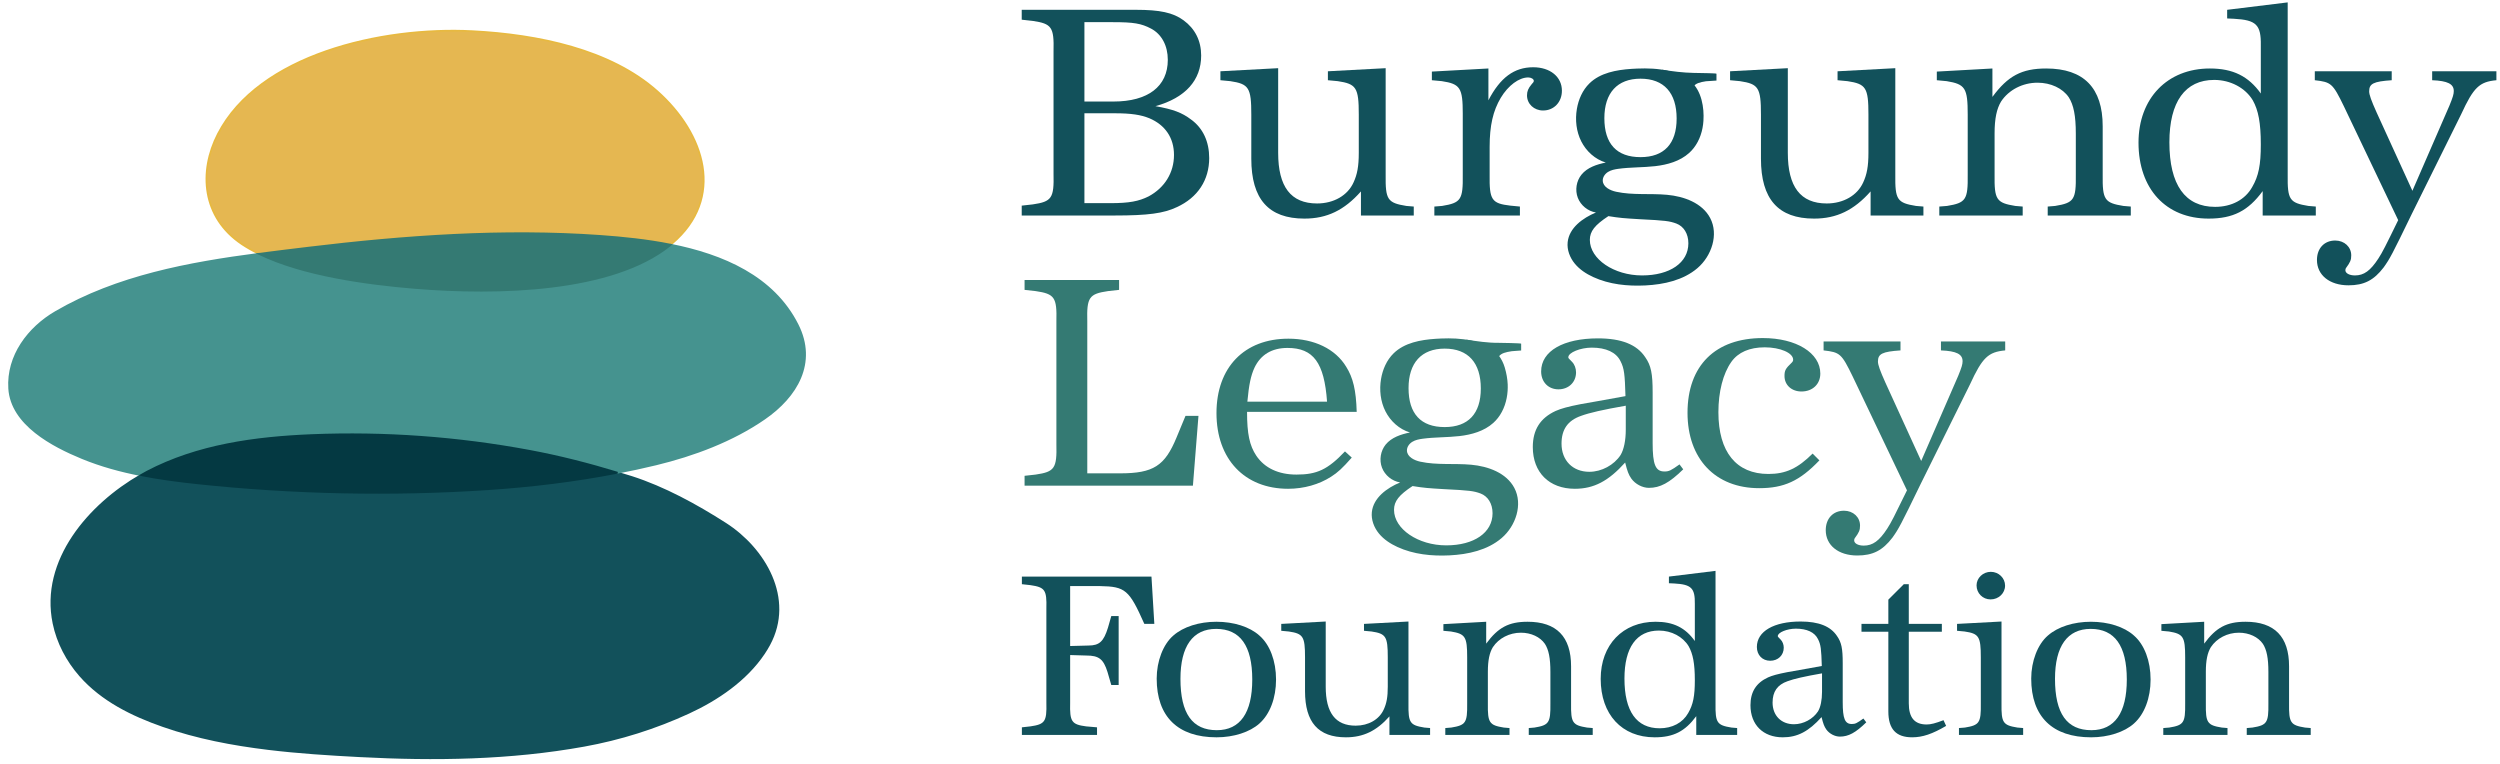
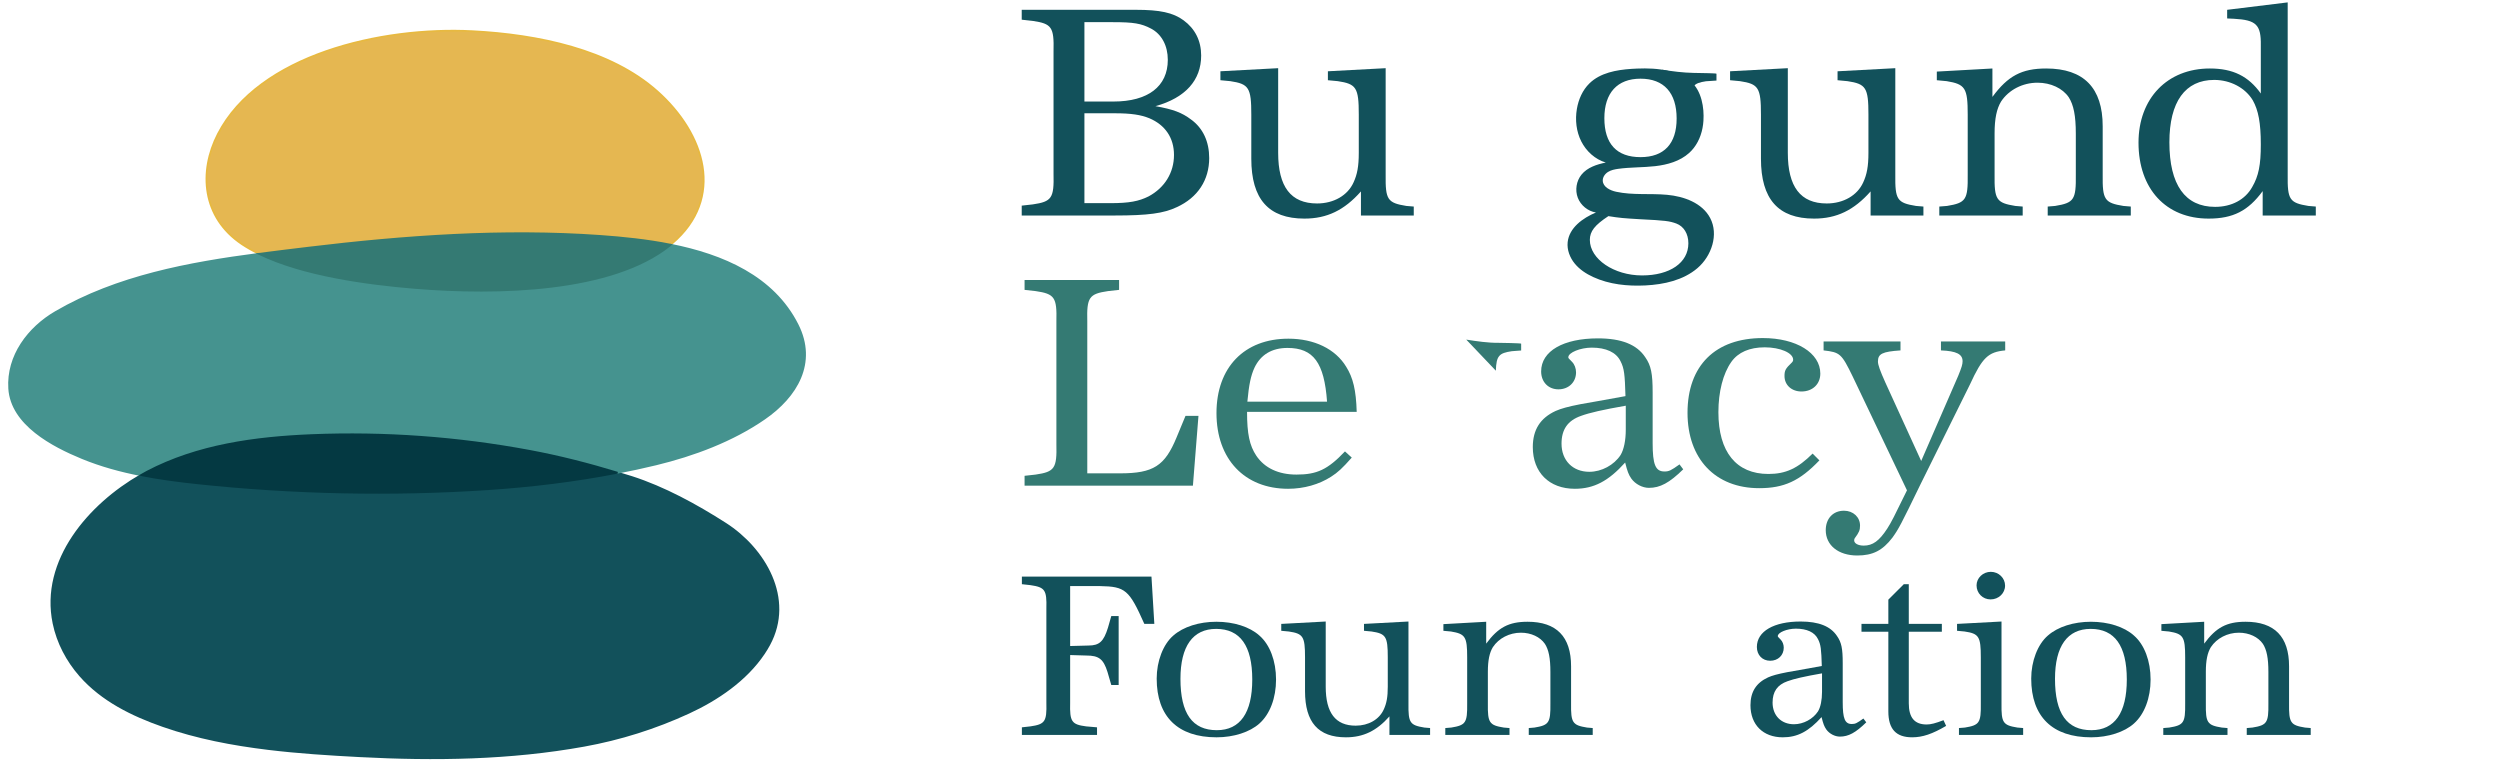
<svg xmlns="http://www.w3.org/2000/svg" width="275px" height="84px" viewBox="0 0 275 84" version="1.1">
  <title>924FB480-8780-4C20-8251-9F545AAC3918</title>
  <desc>Created with sketchtool.</desc>
  <defs />
  <g id="Designs" stroke="none" stroke-width="1" fill="none" fill-rule="evenodd">
    <g id="BLF-Homepage-1280" transform="translate(-128, -18)">
      <g id="Nav---Full">
        <g id="Nav" transform="translate(0, -1)">
          <g id="BLF-Logo" transform="translate(129, 19.263)">
            <path d="M130.22,53.164 L111.703,53.164 L111.703,52.076 L112.927,51.94 C115,51.635 115.271,51.261 115.203,48.577 L115.203,35.089 C115.271,32.439 115,32.065 112.927,31.759 L111.703,31.623 L111.703,30.536 L122.099,30.536 L122.099,31.623 L120.877,31.759 C118.804,32.065 118.532,32.439 118.601,35.089 L118.601,51.805 L122.201,51.805 C125.872,51.805 127.128,50.99 128.419,47.863 L129.404,45.485 L130.831,45.485 L130.22,53.164 Z" id="Fill-1" fill="#347A73" />
            <path d="M144.976,43.922 C144.67,39.641 143.481,38.01 140.627,38.01 C138.894,38.01 137.671,38.758 136.992,40.185 C136.584,41.068 136.38,42.088 136.21,43.922 L144.976,43.922 Z M147.694,50.072 C146.675,51.227 146.165,51.703 145.417,52.178 C144.093,53.028 142.428,53.503 140.695,53.503 C135.904,53.503 132.813,50.241 132.813,45.179 C132.813,40.151 135.871,36.992 140.729,36.992 C143.549,36.992 145.893,38.112 147.082,40.083 C147.83,41.273 148.169,42.631 148.237,45.043 L136.176,45.043 C136.176,47.455 136.448,48.747 137.195,49.868 C138.113,51.227 139.642,51.941 141.612,51.941 C143.854,51.941 145.044,51.397 146.946,49.392 L147.694,50.072 Z" id="Fill-3" fill="#347A73" />
            <path d="M177.835,44.364 C175.32,44.805 173.826,45.145 172.909,45.485 C171.448,45.995 170.768,46.98 170.768,48.543 C170.768,50.378 171.992,51.635 173.826,51.635 C175.186,51.635 176.544,50.887 177.258,49.8 C177.631,49.188 177.835,48.169 177.835,47.014 L177.835,44.364 Z M184.154,51.363 C182.626,52.858 181.606,53.401 180.383,53.401 C179.669,53.401 178.888,52.994 178.446,52.382 C178.14,51.94 178.005,51.567 177.767,50.615 C175.932,52.654 174.336,53.503 172.229,53.503 C169.409,53.503 167.608,51.702 167.608,48.916 C167.608,47.014 168.424,45.722 170.123,44.941 C170.735,44.67 171.482,44.466 172.874,44.193 L174.608,43.888 L177.802,43.311 C177.733,40.932 177.665,40.253 177.258,39.472 C176.782,38.487 175.661,37.976 174.097,37.976 C172.841,37.976 171.516,38.52 171.516,39.03 C171.516,39.132 171.516,39.132 171.923,39.539 C172.195,39.811 172.365,40.253 172.365,40.695 C172.365,41.782 171.55,42.563 170.428,42.563 C169.307,42.563 168.526,41.748 168.526,40.593 C168.526,38.35 170.972,36.958 174.777,36.958 C177.36,36.958 179.058,37.637 179.976,39.03 C180.62,39.947 180.791,40.831 180.791,42.903 L180.791,48.475 C180.791,50.82 181.097,51.6 182.082,51.6 C182.591,51.6 182.795,51.499 183.747,50.82 L184.154,51.363 Z" id="Fill-5" fill="#347A73" />
            <path d="M199.134,50.377 C196.96,52.654 195.227,53.436 192.509,53.436 C187.685,53.436 184.627,50.208 184.627,45.146 C184.627,39.948 187.685,36.924 192.917,36.924 C196.586,36.924 199.235,38.555 199.235,40.831 C199.235,41.986 198.386,42.801 197.163,42.801 C196.076,42.801 195.295,42.088 195.295,41.103 C195.295,40.491 195.397,40.287 196.11,39.608 C196.212,39.506 196.246,39.404 196.246,39.302 C196.246,38.555 194.819,37.943 193.12,37.943 C191.456,37.943 190.199,38.486 189.451,39.54 C188.534,40.831 188.024,42.836 188.024,45.078 C188.024,49.461 189.995,51.873 193.528,51.873 C195.431,51.873 196.755,51.261 198.386,49.63 L199.134,50.377 Z" id="Fill-7" fill="#347A73" />
            <path d="M214.408,41.068 C214.782,40.151 214.884,39.811 214.884,39.472 C214.884,38.69 214.204,38.35 212.506,38.282 L212.506,37.297 L219.572,37.297 L219.572,38.282 C217.704,38.452 217.058,39.064 215.699,42.019 L210.263,52.994 C208.089,57.478 207.85,57.919 207.171,58.871 C206.084,60.298 204.997,60.842 203.298,60.842 C201.225,60.842 199.832,59.721 199.832,58.056 C199.832,56.765 200.647,55.916 201.837,55.916 C202.856,55.916 203.604,56.629 203.604,57.546 C203.604,58.056 203.502,58.294 203.026,58.939 C202.992,58.973 202.958,59.075 202.958,59.177 C202.958,59.517 203.4,59.754 204.012,59.754 C204.997,59.754 205.71,59.245 206.595,57.886 C207.035,57.206 207.375,56.527 208.768,53.673 L202.788,41.136 C201.566,38.622 201.395,38.487 199.595,38.282 L199.595,37.297 L208.055,37.297 L208.055,38.282 C206.05,38.418 205.574,38.656 205.574,39.505 C205.574,39.879 205.812,40.525 206.39,41.816 L210.331,50.445 L214.408,41.068 Z" id="Fill-9" fill="#347A73" />
-             <path d="M153.94,42.433 C153.94,45.253 155.299,46.715 157.915,46.715 C160.497,46.715 161.89,45.253 161.89,42.467 C161.89,39.648 160.497,38.085 157.915,38.085 C155.367,38.085 153.94,39.648 153.94,42.433 M152.343,55.82 C152.343,57.926 154.993,59.727 158.085,59.727 C161.143,59.727 163.181,58.334 163.181,56.193 C163.181,55.14 162.672,54.325 161.857,54.019 C161.109,53.747 160.667,53.679 157.847,53.543 C156.114,53.441 155.639,53.407 154.381,53.203 C152.886,54.189 152.343,54.869 152.343,55.82 M156.925,37.005 C157.124,36.992 157.323,36.981 157.523,36.973 C158.602,36.929 159.696,36.964 160.757,37.184 C161.857,37.412 163.121,37.861 163.827,38.79 C164.148,39.211 164.381,39.671 164.529,40.18 C164.703,40.774 164.824,41.416 164.848,42.035 C164.856,42.266 164.853,42.498 164.838,42.729 C164.768,43.796 164.435,44.861 163.772,45.711 C163.618,45.908 163.446,46.092 163.259,46.261 C162.252,47.167 160.876,47.552 159.53,47.707 C158.183,47.861 156.818,47.815 155.475,48 C155.083,48.054 154.683,48.132 154.347,48.341 C154.01,48.55 153.747,48.917 153.764,49.312 C153.793,49.997 154.565,50.377 155.236,50.523 C157.064,50.92 158.968,50.687 160.832,50.857 C162.697,51.028 164.699,51.751 165.575,53.405 C166.536,55.217 165.738,57.593 164.179,58.924 C162.621,60.257 160.495,60.725 158.446,60.827 C156.493,60.924 154.486,60.72 152.709,59.902 C151.94,59.548 151.211,59.072 150.676,58.417 C150.141,57.761 149.815,56.909 149.903,56.067 C150.068,54.496 151.555,53.41 153.014,52.805 C152.128,52.662 151.338,52.02 151.018,51.181 C150.698,50.342 150.859,49.338 151.424,48.639 C152.064,47.852 153.101,47.513 154.096,47.309 C152.927,46.959 151.951,46.073 151.4,44.984 C150.85,43.896 150.712,42.622 150.915,41.419 C151.092,40.369 151.538,39.344 152.3,38.601 C153.493,37.437 155.262,37.116 156.925,37.005" id="Fill-11" fill="#347A73" />
            <path d="M160.288,37.094 C161.468,37.278 162.667,37.459 163.854,37.448 C164.014,37.446 166.326,37.486 166.327,37.539 L166.327,38.291 L165.299,38.369 C163.909,38.578 163.595,38.848 163.544,40.514" id="Fill-13" fill="#347A73" />
            <path d="M125.976,68.366 L124.877,68.366 C123.204,64.6 122.785,64.259 120.012,64.207 L116.716,64.207 L116.716,70.799 L118.73,70.746 C119.934,70.746 120.404,70.302 120.876,68.784 L121.242,67.503 L122.052,67.503 L122.052,75.088 L121.242,75.088 L120.823,73.649 C120.378,72.237 119.882,71.845 118.496,71.845 L116.716,71.792 L116.716,77.049 C116.665,79.116 116.874,79.429 118.469,79.638 L119.673,79.743 L119.673,80.58 L111.407,80.58 L111.407,79.743 L112.349,79.638 C113.945,79.403 114.154,79.116 114.101,77.049 L114.101,66.666 C114.154,64.626 113.945,64.338 112.349,64.103 L111.407,63.999 L111.407,63.161 L125.661,63.161 L125.976,68.366 Z" id="Fill-15" fill="#12515B" />
            <path d="M128.85,74.408 C128.85,78.226 130.158,80.057 132.852,80.057 C135.415,80.057 136.749,78.147 136.749,74.486 C136.749,70.772 135.415,68.915 132.774,68.915 C130.211,68.915 128.85,70.824 128.85,74.408 M137.534,69.648 C138.685,70.642 139.365,72.446 139.365,74.486 C139.365,76.526 138.685,78.304 137.534,79.324 C136.488,80.266 134.71,80.842 132.826,80.842 C128.563,80.842 126.236,78.566 126.236,74.381 C126.236,72.472 126.941,70.615 128.066,69.648 C129.165,68.68 130.917,68.13 132.8,68.13 C134.71,68.13 136.462,68.68 137.534,69.648" id="Fill-17" fill="#12515B" />
            <path d="M151.838,78.54 C150.426,80.135 148.961,80.842 147.052,80.842 C144.018,80.842 142.553,79.193 142.553,75.767 L142.553,72.028 C142.553,69.753 142.343,69.438 140.775,69.203 L139.938,69.124 L139.938,68.366 L144.829,68.104 L144.829,75.27 C144.829,78.148 145.901,79.56 148.125,79.56 C149.537,79.56 150.714,78.88 151.211,77.781 C151.525,77.102 151.655,76.421 151.655,75.27 L151.655,72.028 C151.655,69.753 151.446,69.438 149.877,69.203 L149.039,69.124 L149.039,68.366 L153.931,68.104 L153.931,77.128 C153.905,79.246 154.087,79.508 155.682,79.769 L156.31,79.821 L156.31,80.58 L151.838,80.58 L151.838,78.54 Z" id="Fill-19" fill="#12515B" />
            <path d="M162.481,70.537 C163.789,68.758 164.966,68.13 167.032,68.13 C170.223,68.13 171.818,69.778 171.818,73.022 L171.818,77.127 C171.792,79.246 171.976,79.508 173.571,79.769 L174.199,79.822 L174.199,80.58 L167.164,80.58 L167.164,79.822 L167.79,79.769 C169.386,79.508 169.569,79.246 169.544,77.127 L169.544,73.65 C169.544,72.132 169.36,71.216 168.941,70.563 C168.418,69.804 167.424,69.334 166.3,69.334 C165.045,69.334 163.868,69.935 163.213,70.929 C162.848,71.53 162.665,72.368 162.665,73.622 L162.665,77.127 C162.638,79.246 162.821,79.508 164.417,79.769 L165.045,79.822 L165.045,80.58 L157.983,80.58 L157.983,79.822 L158.637,79.769 C160.232,79.508 160.414,79.246 160.389,77.127 L160.389,72.028 C160.389,69.778 160.18,69.464 158.61,69.203 L157.774,69.125 L157.774,68.392 L162.481,68.13 L162.481,70.537 Z" id="Fill-21" fill="#12515B" />
-             <path d="M177.69,74.381 C177.69,77.991 179.024,79.848 181.561,79.848 C182.948,79.848 184.098,79.246 184.7,78.174 C185.249,77.232 185.432,76.291 185.432,74.564 C185.432,72.734 185.223,71.662 184.752,70.824 C184.124,69.779 182.869,69.099 181.483,69.099 C179.024,69.099 177.69,70.955 177.69,74.381 Z M187.708,77.127 C187.681,79.246 187.865,79.508 189.46,79.769 L190.087,79.822 L190.087,80.58 L185.589,80.58 L185.589,78.514 C184.36,80.188 183.078,80.842 181.012,80.842 C177.402,80.842 175.076,78.331 175.076,74.408 C175.076,70.668 177.508,68.13 181.117,68.13 C183.078,68.13 184.386,68.784 185.432,70.249 L185.432,66.169 C185.459,64.416 185.04,64.024 183.157,63.919 L182.581,63.893 L182.581,63.161 L187.708,62.533 L187.708,77.127 Z" id="Fill-23" fill="#12515B" />
            <path d="M199.423,73.806 C197.488,74.146 196.336,74.408 195.631,74.67 C194.507,75.062 193.983,75.82 193.983,77.023 C193.983,78.435 194.925,79.404 196.336,79.404 C197.383,79.404 198.43,78.827 198.979,77.991 C199.266,77.52 199.423,76.735 199.423,75.846 L199.423,73.806 Z M204.288,79.194 C203.111,80.345 202.327,80.763 201.386,80.763 C200.835,80.763 200.234,80.45 199.894,79.979 C199.659,79.638 199.554,79.351 199.371,78.618 C197.959,80.188 196.73,80.842 195.107,80.842 C192.937,80.842 191.551,79.456 191.551,77.31 C191.551,75.846 192.179,74.852 193.486,74.25 C193.956,74.042 194.532,73.884 195.604,73.675 L196.939,73.44 L199.398,72.996 C199.344,71.164 199.292,70.642 198.979,70.04 C198.612,69.281 197.75,68.889 196.547,68.889 C195.579,68.889 194.559,69.308 194.559,69.7 C194.559,69.778 194.559,69.778 194.872,70.092 C195.082,70.301 195.212,70.642 195.212,70.982 C195.212,71.818 194.585,72.42 193.722,72.42 C192.859,72.42 192.256,71.792 192.256,70.903 C192.256,69.176 194.14,68.104 197.07,68.104 C199.058,68.104 200.364,68.628 201.071,69.7 C201.568,70.406 201.699,71.086 201.699,72.681 L201.699,76.971 C201.699,78.775 201.935,79.377 202.692,79.377 C203.086,79.377 203.242,79.298 203.974,78.775 L204.288,79.194 Z" id="Fill-25" fill="#12515B" />
            <path d="M212.603,69.229 L208.967,69.229 L208.967,77.101 C208.967,78.671 209.595,79.43 210.929,79.43 C211.4,79.43 211.896,79.298 212.786,78.958 L213.074,79.586 C211.556,80.475 210.484,80.841 209.334,80.841 C207.555,80.841 206.718,79.926 206.718,77.991 L206.718,69.229 L203.763,69.229 L203.763,68.366 L206.718,68.366 L206.718,65.698 L208.419,63.999 L208.967,63.999 L208.967,68.366 L212.603,68.366 L212.603,69.229 Z" id="Fill-27" fill="#12515B" />
            <path d="M219.558,64.155 C219.558,64.992 218.853,65.672 217.964,65.672 C217.1,65.672 216.421,64.992 216.421,64.129 C216.421,63.319 217.126,62.638 217.989,62.638 C218.853,62.638 219.558,63.319 219.558,64.155 Z M219.166,77.128 C219.141,79.246 219.324,79.508 220.918,79.769 L221.546,79.821 L221.546,80.58 L214.485,80.58 L214.485,79.821 L215.138,79.769 C216.734,79.508 216.917,79.246 216.89,77.128 L216.89,72.054 C216.89,69.753 216.682,69.438 215.113,69.203 L214.275,69.124 L214.275,68.366 L219.166,68.104 L219.166,77.128 Z" id="Fill-29" fill="#12515B" />
            <path d="M225.05,74.408 C225.05,78.226 226.358,80.057 229.051,80.057 C231.615,80.057 232.949,78.147 232.949,74.486 C232.949,70.772 231.615,68.915 228.974,68.915 C226.411,68.915 225.05,70.824 225.05,74.408 M233.734,69.648 C234.885,70.642 235.565,72.446 235.565,74.486 C235.565,76.526 234.885,78.304 233.734,79.324 C232.687,80.266 230.91,80.842 229.026,80.842 C224.763,80.842 222.434,78.566 222.434,74.381 C222.434,72.472 223.141,70.615 224.266,69.648 C225.363,68.68 227.116,68.13 228.999,68.13 C230.91,68.13 232.662,68.68 233.734,69.648" id="Fill-31" fill="#12515B" />
            <path d="M241.46,70.537 C242.768,68.758 243.945,68.13 246.011,68.13 C249.202,68.13 250.797,69.778 250.797,73.022 L250.797,77.127 C250.772,79.246 250.955,79.508 252.55,79.769 L253.178,79.822 L253.178,80.58 L246.142,80.58 L246.142,79.822 L246.769,79.769 C248.364,79.508 248.548,79.246 248.523,77.127 L248.523,73.65 C248.523,72.132 248.339,71.216 247.92,70.563 C247.397,69.804 246.403,69.334 245.279,69.334 C244.024,69.334 242.847,69.935 242.192,70.929 C241.827,71.53 241.643,72.368 241.643,73.622 L241.643,77.127 C241.617,79.246 241.8,79.508 243.396,79.769 L244.024,79.822 L244.024,80.58 L236.962,80.58 L236.962,79.822 L237.616,79.769 C239.211,79.508 239.393,79.246 239.368,77.127 L239.368,72.028 C239.368,69.778 239.159,69.464 237.589,69.203 L236.752,69.125 L236.752,68.392 L241.46,68.13 L241.46,70.537 Z" id="Fill-33" fill="#12515B" />
            <path d="M121.139,22.084 C123.212,22.084 124.266,21.88 125.352,21.337 C127.12,20.386 128.139,18.721 128.139,16.784 C128.139,14.915 127.188,13.489 125.42,12.741 C124.503,12.367 123.416,12.198 121.65,12.198 L118.286,12.198 L118.286,22.084 L121.139,22.084 Z M121.479,10.906 C125.285,10.906 127.459,9.241 127.459,6.32 C127.459,4.757 126.779,3.5 125.624,2.888 C124.537,2.311 123.688,2.175 121.412,2.175 L118.286,2.175 L118.286,10.906 L121.479,10.906 Z M123.959,0.816 C126.576,0.816 128.037,1.121 129.192,1.971 C130.448,2.888 131.128,4.213 131.128,5.844 C131.128,8.562 129.396,10.499 126.1,11.416 C128.037,11.756 129.022,12.129 130.007,12.877 C131.332,13.828 132.012,15.323 132.012,17.124 C132.012,19.536 130.755,21.473 128.445,22.525 C127.017,23.205 125.285,23.443 121.615,23.443 L111.389,23.443 L111.389,22.356 L112.612,22.22 C114.684,21.914 114.956,21.541 114.889,18.857 L114.889,5.368 C114.956,2.718 114.684,2.345 112.612,2.039 L111.389,1.903 L111.389,0.816 L123.959,0.816 Z" id="Fill-35" fill="#12515B" />
            <path d="M148.704,20.793 C146.87,22.865 144.967,23.783 142.486,23.783 C138.546,23.783 136.643,21.642 136.643,17.192 L136.643,12.333 C136.643,9.377 136.371,8.97 134.332,8.664 L133.245,8.562 L133.245,7.577 L139.598,7.237 L139.598,16.546 C139.598,20.284 140.991,22.118 143.879,22.118 C145.714,22.118 147.243,21.235 147.889,19.807 C148.295,18.925 148.466,18.041 148.466,16.546 L148.466,12.333 C148.466,9.377 148.194,8.97 146.156,8.664 L145.069,8.562 L145.069,7.577 L151.422,7.237 L151.422,18.959 C151.388,21.71 151.626,22.05 153.698,22.39 L154.514,22.457 L154.514,23.443 L148.704,23.443 L148.704,20.793 Z" id="Fill-37" fill="#12515B" />
-             <path d="M162.725,10.77 C164.016,8.29 165.544,7.135 167.651,7.135 C169.519,7.135 170.81,8.189 170.81,9.717 C170.81,10.975 169.927,11.892 168.738,11.892 C167.752,11.892 166.971,11.178 166.971,10.227 C166.971,9.785 167.107,9.445 167.481,9.004 C167.651,8.834 167.719,8.732 167.719,8.63 C167.719,8.426 167.413,8.256 167.107,8.256 C166.088,8.256 164.899,9.14 164.083,10.499 C163.234,11.926 162.86,13.556 162.86,15.9 L162.86,18.958 C162.826,21.71 163.064,22.118 165.136,22.356 L166.19,22.458 L166.19,23.444 L156.779,23.444 L156.779,22.458 L157.628,22.389 C159.701,22.05 159.939,21.71 159.904,18.958 L159.904,12.232 C159.904,9.412 159.632,8.97 157.594,8.663 L156.506,8.562 L156.506,7.611 L162.725,7.27 L162.725,10.77 Z" id="Fill-39" fill="#12515B" />
            <path d="M204.766,20.793 C202.931,22.865 201.029,23.783 198.548,23.783 C194.607,23.783 192.705,21.642 192.705,17.192 L192.705,12.333 C192.705,9.377 192.433,8.97 190.394,8.664 L189.308,8.562 L189.308,7.577 L195.66,7.237 L195.66,16.546 C195.66,20.284 197.053,22.118 199.941,22.118 C201.776,22.118 203.304,21.235 203.951,19.807 C204.357,18.925 204.528,18.041 204.528,16.546 L204.528,12.333 C204.528,9.377 204.256,8.97 202.218,8.664 L201.131,8.562 L201.131,7.577 L207.484,7.237 L207.484,18.959 C207.45,21.71 207.688,22.05 209.76,22.39 L210.576,22.457 L210.576,23.443 L204.766,23.443 L204.766,20.793 Z" id="Fill-41" fill="#12515B" />
            <path d="M218.166,10.397 C219.865,8.086 221.394,7.271 224.078,7.271 C228.223,7.271 230.296,9.411 230.296,13.624 L230.296,18.959 C230.262,21.71 230.499,22.05 232.571,22.39 L233.387,22.458 L233.387,23.443 L224.248,23.443 L224.248,22.458 L225.063,22.39 C227.136,22.05 227.374,21.71 227.34,18.959 L227.34,14.44 C227.34,12.469 227.102,11.279 226.558,10.43 C225.879,9.445 224.588,8.834 223.127,8.834 C221.496,8.834 219.967,9.615 219.117,10.906 C218.643,11.688 218.404,12.775 218.404,14.406 L218.404,18.959 C218.37,21.71 218.608,22.05 220.681,22.39 L221.496,22.458 L221.496,23.443 L212.323,23.443 L212.323,22.458 L213.172,22.39 C215.244,22.05 215.482,21.71 215.448,18.959 L215.448,12.333 C215.448,9.411 215.176,9.004 213.138,8.664 L212.05,8.562 L212.05,7.611 L218.166,7.271 L218.166,10.397 Z" id="Fill-43" fill="#12515B" />
            <path d="M237.633,15.391 C237.633,20.08 239.366,22.492 242.662,22.492 C244.463,22.492 245.957,21.71 246.738,20.318 C247.452,19.094 247.69,17.871 247.69,15.628 C247.69,13.251 247.418,11.858 246.807,10.77 C245.991,9.411 244.361,8.528 242.56,8.528 C239.366,8.528 237.633,10.94 237.633,15.391 Z M250.646,18.959 C250.612,21.71 250.849,22.05 252.922,22.39 L253.738,22.457 L253.738,23.443 L247.894,23.443 L247.894,20.759 C246.297,22.934 244.631,23.783 241.948,23.783 C237.259,23.783 234.236,20.521 234.236,15.425 C234.236,10.567 237.395,7.271 242.084,7.271 C244.631,7.271 246.331,8.12 247.69,10.023 L247.69,4.723 C247.724,2.446 247.18,1.937 244.734,1.801 L243.987,1.767 L243.987,0.816 L250.646,0 L250.646,18.959 Z" id="Fill-45" fill="#12515B" />
-             <path d="M268.441,11.348 C268.815,10.431 268.916,10.091 268.916,9.751 C268.916,8.97 268.237,8.63 266.538,8.562 L266.538,7.577 L273.604,7.577 L273.604,8.562 C271.737,8.731 271.091,9.344 269.732,12.299 L264.296,23.273 C262.122,27.758 261.884,28.2 261.204,29.151 C260.117,30.578 259.029,31.122 257.331,31.122 C255.258,31.122 253.865,30 253.865,28.336 C253.865,27.044 254.681,26.195 255.87,26.195 C256.889,26.195 257.636,26.908 257.636,27.826 C257.636,28.336 257.534,28.573 257.06,29.219 C257.025,29.252 256.991,29.355 256.991,29.457 C256.991,29.796 257.433,30.034 258.045,30.034 C259.029,30.034 259.743,29.525 260.627,28.165 C261.069,27.486 261.408,26.807 262.801,23.953 L256.821,11.416 C255.598,8.902 255.428,8.766 253.628,8.562 L253.628,7.577 L262.088,7.577 L262.088,8.562 C260.083,8.698 259.607,8.936 259.607,9.785 C259.607,10.159 259.845,10.804 260.422,12.095 L264.364,20.725 L268.441,11.348 Z" id="Fill-47" fill="#12515B" />
            <path d="M175.48,12.741 C175.48,15.56 176.839,17.022 179.455,17.022 C182.037,17.022 183.43,15.56 183.43,12.775 C183.43,9.955 182.037,8.392 179.455,8.392 C176.907,8.392 175.48,9.955 175.48,12.741 M173.883,26.127 C173.883,28.234 176.533,30.034 179.625,30.034 C182.683,30.034 184.721,28.641 184.721,26.501 C184.721,25.448 184.212,24.632 183.397,24.326 C182.649,24.055 182.207,23.987 179.387,23.851 C177.654,23.749 177.179,23.715 175.921,23.511 C174.426,24.497 173.883,25.176 173.883,26.127 M178.464,7.313 C178.664,7.3 178.863,7.288 179.063,7.281 C180.225,7.234 181.407,7.268 182.541,7.544 C183.425,7.759 184.32,8.113 185.012,8.72 C186.174,9.739 186.474,11.57 186.377,13.037 C186.308,14.104 185.975,15.168 185.312,16.018 C185.158,16.216 184.986,16.4 184.799,16.568 C183.792,17.474 182.416,17.86 181.069,18.014 C179.723,18.169 178.358,18.122 177.015,18.307 C176.623,18.362 176.223,18.439 175.887,18.648 C175.55,18.857 175.287,19.224 175.304,19.62 C175.332,20.304 176.105,20.685 176.775,20.83 C178.604,21.227 180.508,20.994 182.372,21.165 C184.237,21.335 186.239,22.058 187.115,23.713 C188.076,25.525 187.278,27.9 185.719,29.232 C184.16,30.564 182.035,31.032 179.986,31.135 C178.032,31.232 176.025,31.028 174.249,30.21 C173.48,29.856 172.751,29.38 172.216,28.724 C171.681,28.069 171.355,27.216 171.443,26.375 C171.608,24.804 173.095,23.718 174.554,23.112 C173.668,22.97 172.878,22.328 172.558,21.489 C172.237,20.649 172.398,19.645 172.964,18.947 C173.604,18.159 174.641,17.821 175.635,17.617 C174.467,17.267 173.49,16.381 172.94,15.292 C172.39,14.203 172.252,12.929 172.455,11.727 C172.632,10.677 173.078,9.651 173.84,8.908 C175.032,7.744 176.802,7.424 178.464,7.313" id="Fill-49" fill="#12515B" />
            <path d="M181.828,7.401 C182.964,7.586 184.151,7.735 185.294,7.756 C186.338,7.773 187.81,7.794 187.811,7.847 L187.811,8.599 L186.654,8.676 C185.314,8.885 185.013,9.156 184.964,10.823" id="Fill-51" fill="#12515B" />
            <path d="M20.703,52.894 C18.634,52.674 16.553,52.402 14.501,52 C14.492,52.005 14.482,52.01 14.472,52.015 C8.848,55.236 3.455,61.38 4.893,68.31 C5.334,70.439 6.387,72.431 7.819,74.06 C10.223,76.794 13.547,78.417 16.925,79.598 C20.667,80.908 24.586,81.649 28.514,82.126 C31.853,82.531 35.212,82.741 38.57,82.917 C46.822,83.351 55.096,83.239 63.245,81.768 C67.217,81.051 71.097,79.828 74.762,78.138 C77.92,76.681 81.064,74.549 83.028,71.623 C83.238,71.31 83.434,70.987 83.614,70.655 C86.355,65.58 83.097,60.095 78.812,57.349 C75.584,55.28 72.036,53.35 68.476,52.206 C68.061,52.074 67.644,51.953 67.228,51.825 C67.127,51.794 67.026,51.767 66.927,51.736 C62.23,52.65 57.469,53.225 52.695,53.543 C42.084,54.251 31.276,54.017 20.703,52.894" id="Fill-53" stroke="#12515B" stroke-width="0.2" fill="#12515B" />
            <path d="M32.942,26.983 C43.539,25.706 54.384,24.935 65.048,25.693 C67.484,25.866 70.15,26.133 72.781,26.658 C72.83,26.613 72.879,26.566 72.931,26.521 C78.774,21.549 76.576,14.467 71.29,9.772 C66.117,5.179 58.183,3.551 50.991,3.173 C40.886,2.643 27.451,5.79 22.978,14.466 C20.842,18.609 21.207,23.65 25.623,26.602 C26.193,26.984 26.822,27.333 27.489,27.658 C29.267,27.424 31.041,27.214 32.793,27.001 C32.842,26.995 32.892,26.989 32.942,26.983" id="Fill-55" stroke="#E7B941" stroke-width="0.2" fill="#E5B751" />
            <path d="M83.098,45.782 C86.629,43.34 88.841,39.648 86.734,35.464 C84.066,30.166 78.506,27.8 72.781,26.658 C72.748,26.69 72.715,26.722 72.677,26.752 C66.307,31.849 53.756,32.158 44.624,31.403 C39.203,30.956 32.322,29.994 27.574,27.703 C27.545,27.688 27.518,27.673 27.489,27.658 C19.746,28.674 11.885,30.124 5.121,34.059 C2.126,35.801 -0.212,38.887 0.015,42.479 C0.266,46.431 4.818,48.797 8.019,50.115 C10.108,50.975 12.287,51.565 14.502,52 C14.724,51.873 14.946,51.746 15.166,51.63 C20.732,48.705 27.107,47.855 33.273,47.602 C41.303,47.274 49.369,47.862 57.278,49.338 C60.556,49.95 63.758,50.772 66.926,51.736 C68.344,51.46 69.757,51.157 71.161,50.816 C75.313,49.809 79.56,48.228 83.098,45.782" id="Fill-57" stroke="#45938F" stroke-width="0.2" fill="#45938F" />
            <path d="M33.273,47.602 C27.107,47.855 20.732,48.705 15.166,51.63 C14.946,51.746 14.724,51.872 14.501,52 C16.553,52.402 18.634,52.674 20.703,52.894 C31.276,54.017 42.085,54.251 52.695,53.544 C57.469,53.225 62.23,52.65 66.927,51.736 C63.757,50.772 60.556,49.95 57.278,49.338 C49.369,47.862 41.303,47.274 33.273,47.602" id="Fill-59" stroke="#043942" stroke-width="0.2" fill="#043942" />
            <path d="M44.624,31.403 C53.756,32.158 66.308,31.849 72.678,26.752 C72.716,26.722 72.748,26.69 72.781,26.658 C70.15,26.133 67.484,25.867 65.048,25.693 C54.384,24.935 43.539,25.706 32.942,26.983 C32.892,26.99 32.842,26.995 32.793,27.002 C31.041,27.214 29.268,27.425 27.489,27.659 C27.518,27.672 27.545,27.688 27.574,27.703 C32.322,29.994 39.203,30.956 44.624,31.403" id="Fill-61" stroke="#347A73" stroke-width="0.2" fill="#347A73" />
          </g>
        </g>
      </g>
    </g>
  </g>
</svg>